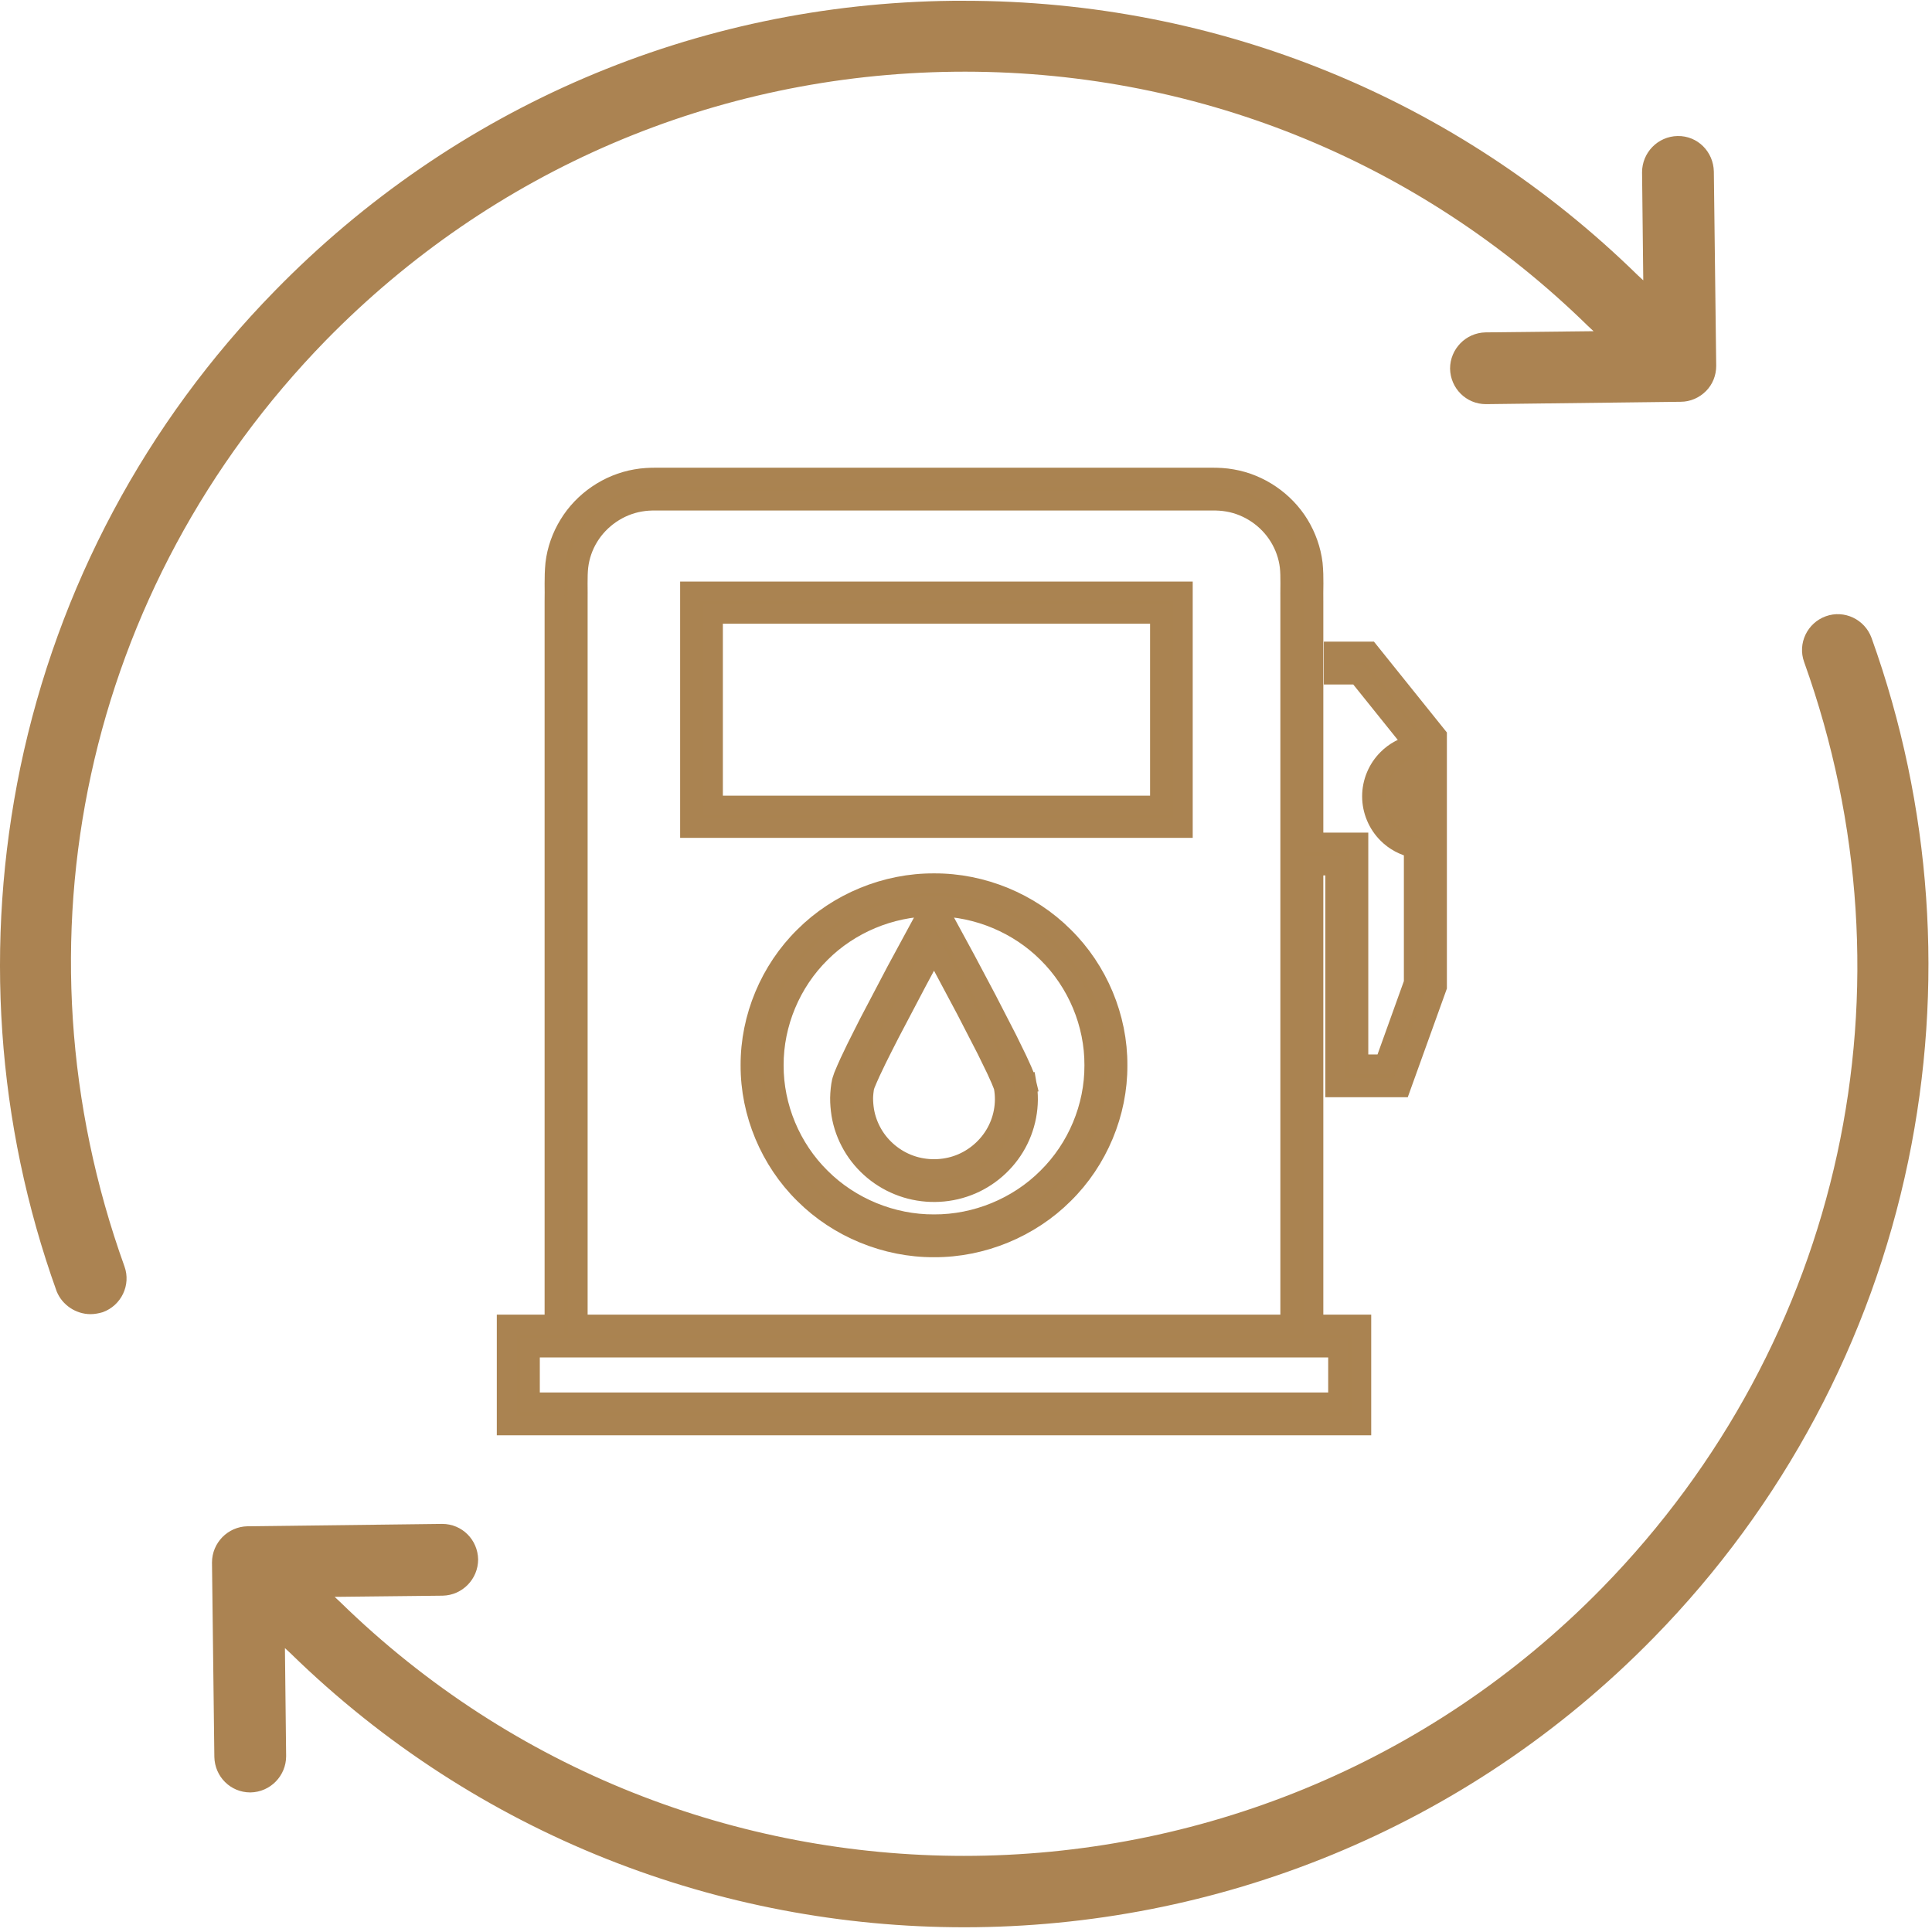
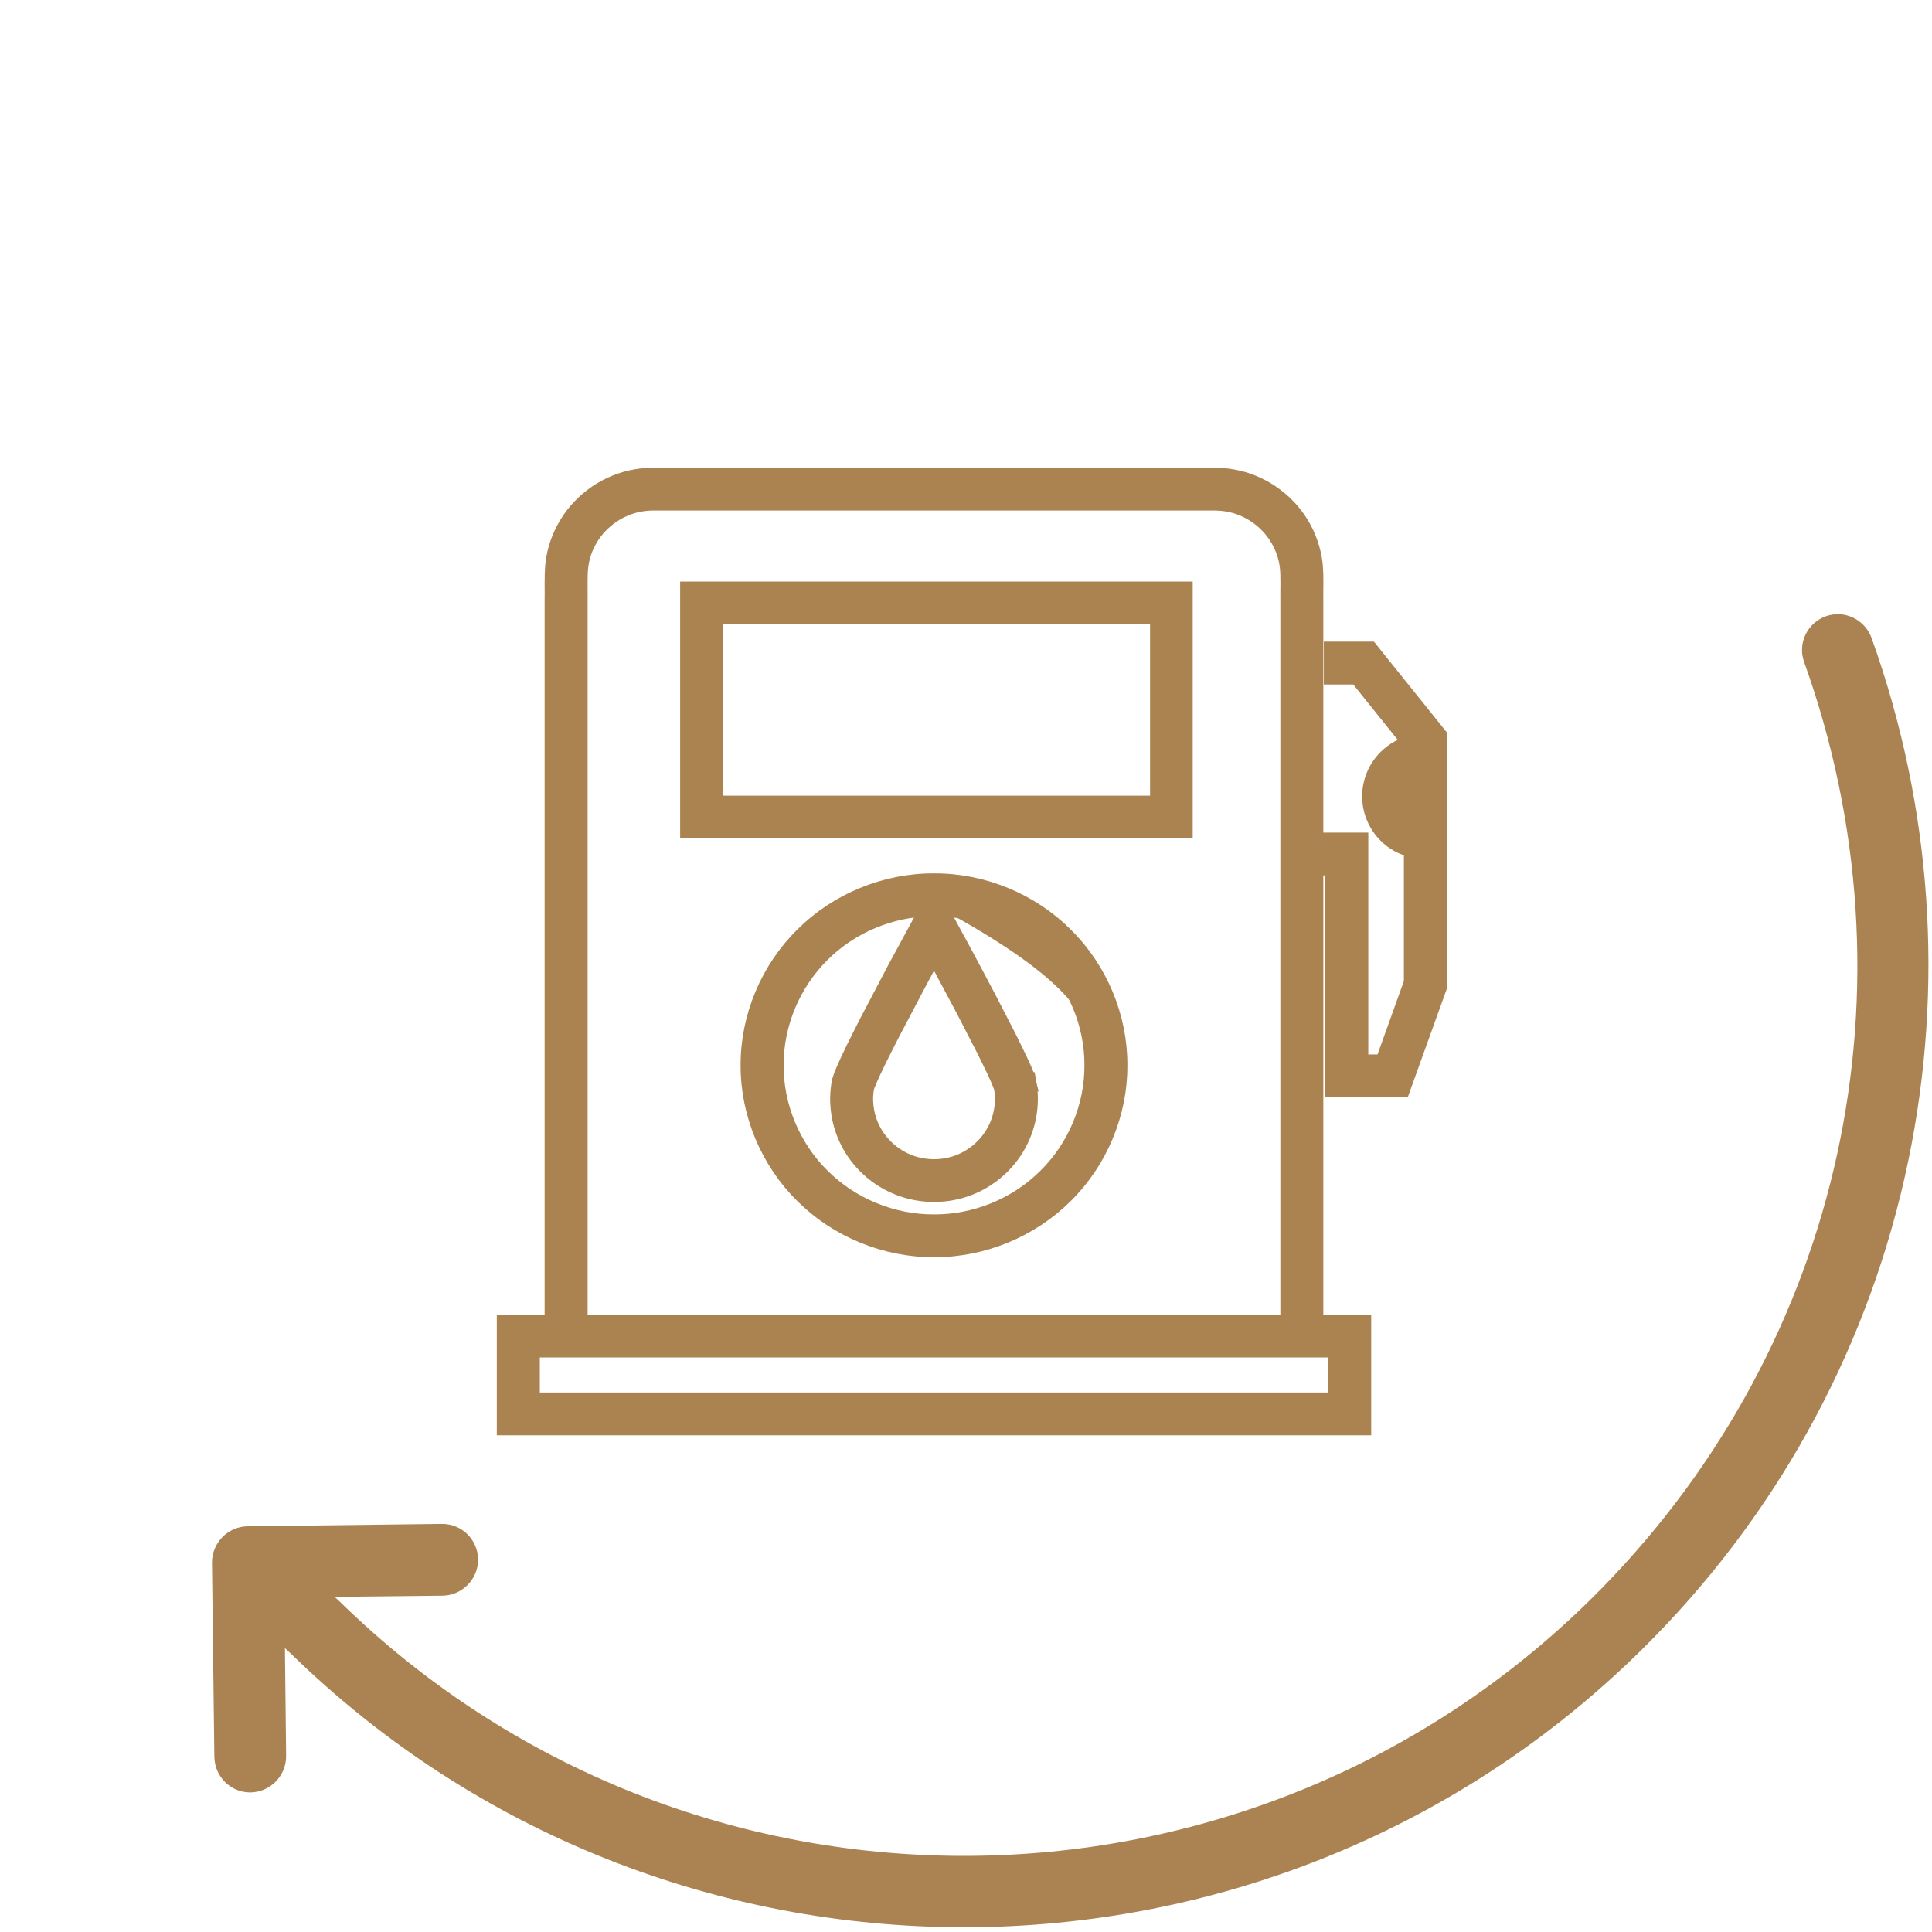
<svg xmlns="http://www.w3.org/2000/svg" width="98px" height="98px" viewBox="0 0 98 98" version="1.1">
  <title>B1BBBAB2-E7E3-4A61-9D1D-ADCEDF1C5EB7</title>
  <desc>Created with sketchtool.</desc>
  <g id="Web-Pages" stroke="none" stroke-width="1" fill="none" fill-rule="evenodd">
    <g id="industries" transform="translate(-671, -1176)">
      <g id="Group-15" transform="translate(570, 1114)">
        <g id="icon-oil" transform="translate(101, 62)">
          <g id="Group-7" fill="#AB8352">
-             <path d="M4.593,66.66 C4.793,66.66 5.014,66.62 5.213,66.56 C6.153,66.22 6.653,65.18 6.314,64.24 C0.394,47.78 4.314,29.78 16.533,17.26 C24.993,8.62 36.293,3.78 48.394,3.639 C60.474,3.5 71.913,8.08 80.554,16.54 L80.833,16.8 L75.354,16.86 C74.354,16.88 73.554,17.7 73.554,18.7 C73.573,19.7 74.373,20.5 75.373,20.5 L75.394,20.5 L85.253,20.38 C85.733,20.38 86.193,20.18 86.533,19.84 C86.873,19.5 87.054,19.04 87.054,18.56 L86.934,8.7 C86.913,7.7 86.113,6.88 85.093,6.9 C84.093,6.92 83.293,7.74 83.293,8.74 L83.354,14.22 L83.073,13.96 C73.873,4.96 61.753,0.04 48.913,0.04 L48.333,0.04 C35.274,0.18 23.054,5.42 13.934,14.76 C7.394,21.441 2.934,29.8 1.033,38.92 C-0.807,47.8 -0.186,56.98 2.873,65.5 C3.153,66.2 3.854,66.66 4.593,66.66" id="Fill-3" />
            <path d="M94.934,32.36 C94.593,31.42 93.554,30.92 92.613,31.26 C91.673,31.599 91.173,32.639 91.514,33.58 C97.413,50.04 93.493,68.04 81.273,80.54 C72.413,89.6 60.653,94.139 48.894,94.139 C37.474,94.139 26.054,89.86 17.253,81.26 L16.974,81 L22.453,80.94 C23.453,80.92 24.253,80.1 24.253,79.1 C24.234,78.1 23.434,77.3 22.434,77.3 L22.413,77.3 L12.554,77.42 C11.554,77.44 10.753,78.26 10.753,79.26 L10.873,89.12 C10.894,90.12 11.693,90.92 12.693,90.92 L12.713,90.92 C13.713,90.9 14.514,90.08 14.514,89.08 L14.453,83.6 L14.734,83.86 C24.234,93.14 36.573,97.76 48.913,97.76 C61.613,97.76 74.333,92.84 83.894,83.059 C90.434,76.38 94.894,68.02 96.793,58.9 C98.633,50.059 97.993,40.88 94.934,32.36" id="Fill-5" />
          </g>
          <g id="Group-12" transform="translate(25, 24)">
            <path d="M11.167,7.137 L33.837,7.137 L33.837,16.86 L29.028,16.86 L11.167,16.86 L11.167,7.137 Z M35,18 L35,6 L10,6 L10,18 L29.028,18 L35,18 Z" id="Fill-1" fill="#AA8350" />
            <path d="M11.167,7.137 L33.837,7.137 L33.837,16.86 L29.028,16.86 L11.167,16.86 L11.167,7.137 Z M35,18 L35,6 L10,6 L10,18 L29.028,18 L35,18 Z" id="Stroke-2" stroke="#AA8351" />
            <g id="Group-11">
-               <path d="M28.126,35.74 C26.625,37.243 24.511,38.111 22.379,38.1 C20.245,38.111 18.134,37.243 16.63,35.74 C15.116,34.249 14.241,32.154 14.249,30.036 C14.241,27.92 15.116,25.825 16.63,24.333 C18.099,22.864 20.153,22.006 22.236,21.979 L20.458,25.261 L19.086,27.874 C18.641,28.764 18.189,29.607 17.787,30.586 C17.763,30.652 17.738,30.72 17.714,30.803 C17.7,30.845 17.686,30.902 17.678,30.968 L17.661,31.058 C17.645,31.178 17.623,31.34 17.617,31.474 C17.598,31.761 17.612,32.035 17.645,32.314 C17.708,32.871 17.878,33.413 18.137,33.91 C18.651,34.904 19.531,35.7 20.578,36.12 C21.623,36.546 22.816,36.583 23.885,36.229 C24.959,35.879 25.886,35.133 26.465,34.175 C27.048,33.218 27.273,32.049 27.076,30.953 L26.485,31.05 L27.076,30.953 C26.999,30.614 26.923,30.486 26.843,30.285 L26.6,29.752 L26.094,28.717 L25.047,26.683 L23.98,24.672 L22.517,21.979 C24.603,22.006 26.654,22.864 28.126,24.333 C29.641,25.825 30.518,27.92 30.507,30.036 C30.518,32.154 29.641,34.249 28.126,35.74 Z M24.003,27.225 L25.039,29.235 L25.533,30.247 L25.758,30.746 L25.856,30.988 L25.897,31.093 L25.908,31.135 C25.908,31.138 25.911,31.145 25.911,31.142 C26.064,31.978 25.894,32.854 25.457,33.572 C25.019,34.295 24.319,34.856 23.513,35.12 C22.709,35.385 21.806,35.358 21.025,35.04 C20.24,34.724 19.573,34.121 19.187,33.372 C18.991,32.997 18.865,32.59 18.816,32.177 C18.791,31.964 18.779,31.75 18.793,31.549 C18.802,31.435 18.81,31.36 18.828,31.235 L18.842,31.145 L18.842,31.142 L18.848,31.129 L18.891,30.999 C19.233,30.163 19.701,29.268 20.139,28.406 L21.504,25.81 L22.379,24.179 L24.003,27.225 Z M22.379,20.802 C19.939,20.788 17.514,21.786 15.796,23.506 C14.063,25.21 13.056,27.615 13.067,30.036 C13.056,32.456 14.063,34.864 15.796,36.568 C17.514,38.285 19.939,39.283 22.379,39.272 C24.818,39.283 27.242,38.285 28.96,36.568 C30.693,34.864 31.7,32.456 31.686,30.036 C31.7,27.615 30.693,25.21 28.96,23.506 C27.242,21.786 24.818,20.788 22.379,20.802 Z" id="Fill-3" fill="#AA8350" />
+               <path d="M28.126,35.74 C26.625,37.243 24.511,38.111 22.379,38.1 C20.245,38.111 18.134,37.243 16.63,35.74 C15.116,34.249 14.241,32.154 14.249,30.036 C14.241,27.92 15.116,25.825 16.63,24.333 C18.099,22.864 20.153,22.006 22.236,21.979 L20.458,25.261 L19.086,27.874 C18.641,28.764 18.189,29.607 17.787,30.586 C17.763,30.652 17.738,30.72 17.714,30.803 C17.7,30.845 17.686,30.902 17.678,30.968 L17.661,31.058 C17.645,31.178 17.623,31.34 17.617,31.474 C17.598,31.761 17.612,32.035 17.645,32.314 C17.708,32.871 17.878,33.413 18.137,33.91 C18.651,34.904 19.531,35.7 20.578,36.12 C21.623,36.546 22.816,36.583 23.885,36.229 C24.959,35.879 25.886,35.133 26.465,34.175 C27.048,33.218 27.273,32.049 27.076,30.953 L26.485,31.05 L27.076,30.953 C26.999,30.614 26.923,30.486 26.843,30.285 L26.6,29.752 L26.094,28.717 L25.047,26.683 L23.98,24.672 L22.517,21.979 C29.641,25.825 30.518,27.92 30.507,30.036 C30.518,32.154 29.641,34.249 28.126,35.74 Z M24.003,27.225 L25.039,29.235 L25.533,30.247 L25.758,30.746 L25.856,30.988 L25.897,31.093 L25.908,31.135 C25.908,31.138 25.911,31.145 25.911,31.142 C26.064,31.978 25.894,32.854 25.457,33.572 C25.019,34.295 24.319,34.856 23.513,35.12 C22.709,35.385 21.806,35.358 21.025,35.04 C20.24,34.724 19.573,34.121 19.187,33.372 C18.991,32.997 18.865,32.59 18.816,32.177 C18.791,31.964 18.779,31.75 18.793,31.549 C18.802,31.435 18.81,31.36 18.828,31.235 L18.842,31.145 L18.842,31.142 L18.848,31.129 L18.891,30.999 C19.233,30.163 19.701,29.268 20.139,28.406 L21.504,25.81 L22.379,24.179 L24.003,27.225 Z M22.379,20.802 C19.939,20.788 17.514,21.786 15.796,23.506 C14.063,25.21 13.056,27.615 13.067,30.036 C13.056,32.456 14.063,34.864 15.796,36.568 C17.514,38.285 19.939,39.283 22.379,39.272 C24.818,39.283 27.242,38.285 28.96,36.568 C30.693,34.864 31.7,32.456 31.686,30.036 C31.7,27.615 30.693,25.21 28.96,23.506 C27.242,21.786 24.818,20.788 22.379,20.802 Z" id="Fill-3" fill="#AA8350" />
              <path d="M28.126,35.74 C26.625,37.243 24.511,38.111 22.379,38.1 C20.245,38.111 18.134,37.243 16.63,35.74 C15.116,34.249 14.241,32.154 14.249,30.036 C14.241,27.92 15.116,25.825 16.63,24.333 C18.099,22.864 20.153,22.006 22.236,21.979 L20.458,25.261 L19.086,27.874 C18.641,28.764 18.189,29.607 17.787,30.586 C17.763,30.652 17.738,30.72 17.714,30.803 C17.7,30.845 17.686,30.902 17.678,30.968 L17.661,31.058 C17.645,31.178 17.623,31.34 17.617,31.474 C17.598,31.761 17.612,32.035 17.645,32.314 C17.708,32.871 17.878,33.413 18.137,33.91 C18.651,34.904 19.531,35.7 20.578,36.12 C21.623,36.546 22.816,36.583 23.885,36.229 C24.959,35.879 25.886,35.133 26.465,34.175 C27.048,33.218 27.273,32.049 27.076,30.953 L26.485,31.05 L27.076,30.953 C26.999,30.614 26.923,30.486 26.843,30.285 L26.6,29.752 L26.094,28.717 L25.047,26.683 L23.98,24.672 L22.517,21.979 C24.603,22.006 26.654,22.864 28.126,24.333 C29.641,25.825 30.518,27.92 30.507,30.036 C30.518,32.154 29.641,34.249 28.126,35.74 Z M24.003,27.225 L25.039,29.235 L25.533,30.247 L25.758,30.746 L25.856,30.988 L25.897,31.093 L25.908,31.135 C25.908,31.138 25.911,31.145 25.911,31.142 C26.064,31.978 25.894,32.854 25.457,33.572 C25.019,34.295 24.319,34.856 23.513,35.12 C22.709,35.385 21.806,35.358 21.025,35.04 C20.24,34.724 19.573,34.121 19.187,33.372 C18.991,32.997 18.865,32.59 18.816,32.177 C18.791,31.964 18.779,31.75 18.793,31.549 C18.802,31.435 18.81,31.36 18.828,31.235 L18.842,31.145 L18.842,31.142 L18.848,31.129 L18.891,30.999 C19.233,30.163 19.701,29.268 20.139,28.406 L21.504,25.81 L22.379,24.179 L24.003,27.225 Z M22.379,20.802 C19.939,20.788 17.514,21.786 15.796,23.506 C14.063,25.21 13.056,27.615 13.067,30.036 C13.056,32.456 14.063,34.864 15.796,36.568 C17.514,38.285 19.939,39.283 22.379,39.272 C24.818,39.283 27.242,38.285 28.96,36.568 C30.693,34.864 31.7,32.456 31.686,30.036 C31.7,27.615 30.693,25.21 28.96,23.506 C27.242,21.786 24.818,20.788 22.379,20.802 Z" id="Stroke-5" stroke="#AA8351" />
              <path d="M46.711,17.793 C46.164,17.56 45.756,17.002 45.773,16.393 C45.756,15.789 46.164,15.227 46.711,14.991 L46.711,17.793 Z M42.872,44.356 L42.872,46.431 L42.872,47.134 L1.882,47.134 L1.882,44.356 L42.872,44.356 Z M4.339,4.738 C4.402,4.203 4.582,3.685 4.864,3.227 C5.428,2.304 6.398,1.636 7.471,1.454 C7.744,1.406 7.987,1.392 8.299,1.395 L9.239,1.395 L11.115,1.395 L14.87,1.395 L22.378,1.395 L29.883,1.395 L33.641,1.395 L35.517,1.395 L36.455,1.395 C36.766,1.392 37.009,1.406 37.286,1.454 C38.355,1.636 39.329,2.304 39.889,3.227 C40.17,3.685 40.354,4.203 40.417,4.738 C40.474,5.234 40.436,5.928 40.446,6.528 L40.446,13.977 L40.446,43.184 L4.307,43.184 L4.307,13.977 L4.307,6.528 C4.318,5.928 4.281,5.234 4.339,4.738 Z M44.453,9.047 L42.651,9.047 L42.651,10.22 L43.883,10.22 L46.711,13.741 L46.711,13.778 C46.216,13.886 45.744,14.134 45.388,14.495 C44.884,14.988 44.592,15.691 44.594,16.393 C44.592,17.099 44.884,17.799 45.388,18.295 C45.744,18.656 46.216,18.9 46.711,19.014 L46.711,25.853 L45.226,29.986 L43.906,29.986 L43.906,18.735 L41.625,18.735 L41.625,13.977 L41.625,6.528 C41.611,5.888 41.661,5.336 41.59,4.596 C41.505,3.896 41.264,3.218 40.898,2.616 C40.162,1.411 38.894,0.541 37.491,0.302 C37.152,0.239 36.766,0.221 36.455,0.224 L35.517,0.224 L33.641,0.224 L29.883,0.224 L22.378,0.224 L14.87,0.224 L11.115,0.224 L9.239,0.224 L8.299,0.224 C7.99,0.221 7.601,0.239 7.262,0.302 C5.859,0.541 4.591,1.411 3.859,2.616 C3.489,3.218 3.248,3.896 3.166,4.596 C3.096,5.336 3.142,5.888 3.125,6.528 L3.125,13.977 L3.125,43.184 L0.7,43.184 L0.7,48.306 L44.054,48.306 L44.054,46.431 L44.054,43.184 L41.625,43.184 L41.625,19.906 L42.727,19.906 L42.727,31.156 L46.057,31.156 L47.893,26.056 L47.893,13.331 L44.453,9.047 Z" id="Fill-7" fill="#AA8350" />
              <path d="M46.711,17.793 C46.164,17.56 45.756,17.002 45.773,16.393 C45.756,15.789 46.164,15.227 46.711,14.991 L46.711,17.793 Z M42.872,44.356 L42.872,46.431 L42.872,47.134 L1.882,47.134 L1.882,44.356 L42.872,44.356 Z M4.339,4.738 C4.402,4.203 4.582,3.685 4.864,3.227 C5.428,2.304 6.398,1.636 7.471,1.454 C7.744,1.406 7.987,1.392 8.299,1.395 L9.239,1.395 L11.115,1.395 L14.87,1.395 L22.378,1.395 L29.883,1.395 L33.641,1.395 L35.517,1.395 L36.455,1.395 C36.766,1.392 37.009,1.406 37.286,1.454 C38.355,1.636 39.329,2.304 39.889,3.227 C40.17,3.685 40.354,4.203 40.417,4.738 C40.474,5.234 40.436,5.928 40.446,6.528 L40.446,13.977 L40.446,43.184 L4.307,43.184 L4.307,13.977 L4.307,6.528 C4.318,5.928 4.281,5.234 4.339,4.738 Z M44.453,9.047 L42.651,9.047 L42.651,10.22 L43.883,10.22 L46.711,13.741 L46.711,13.778 C46.216,13.886 45.744,14.134 45.388,14.495 C44.884,14.988 44.592,15.691 44.594,16.393 C44.592,17.099 44.884,17.799 45.388,18.295 C45.744,18.656 46.216,18.9 46.711,19.014 L46.711,25.853 L45.226,29.986 L43.906,29.986 L43.906,18.735 L41.625,18.735 L41.625,13.977 L41.625,6.528 C41.611,5.888 41.661,5.336 41.59,4.596 C41.505,3.896 41.264,3.218 40.898,2.616 C40.162,1.411 38.894,0.541 37.491,0.302 C37.152,0.239 36.766,0.221 36.455,0.224 L35.517,0.224 L33.641,0.224 L29.883,0.224 L22.378,0.224 L14.87,0.224 L11.115,0.224 L9.239,0.224 L8.299,0.224 C7.99,0.221 7.601,0.239 7.262,0.302 C5.859,0.541 4.591,1.411 3.859,2.616 C3.489,3.218 3.248,3.896 3.166,4.596 C3.096,5.336 3.142,5.888 3.125,6.528 L3.125,13.977 L3.125,43.184 L0.7,43.184 L0.7,48.306 L44.054,48.306 L44.054,46.431 L44.054,43.184 L41.625,43.184 L41.625,19.906 L42.727,19.906 L42.727,31.156 L46.057,31.156 L47.893,26.056 L47.893,13.331 L44.453,9.047 Z" id="Stroke-9" stroke="#AA8351" />
            </g>
          </g>
        </g>
      </g>
    </g>
  </g>
</svg>